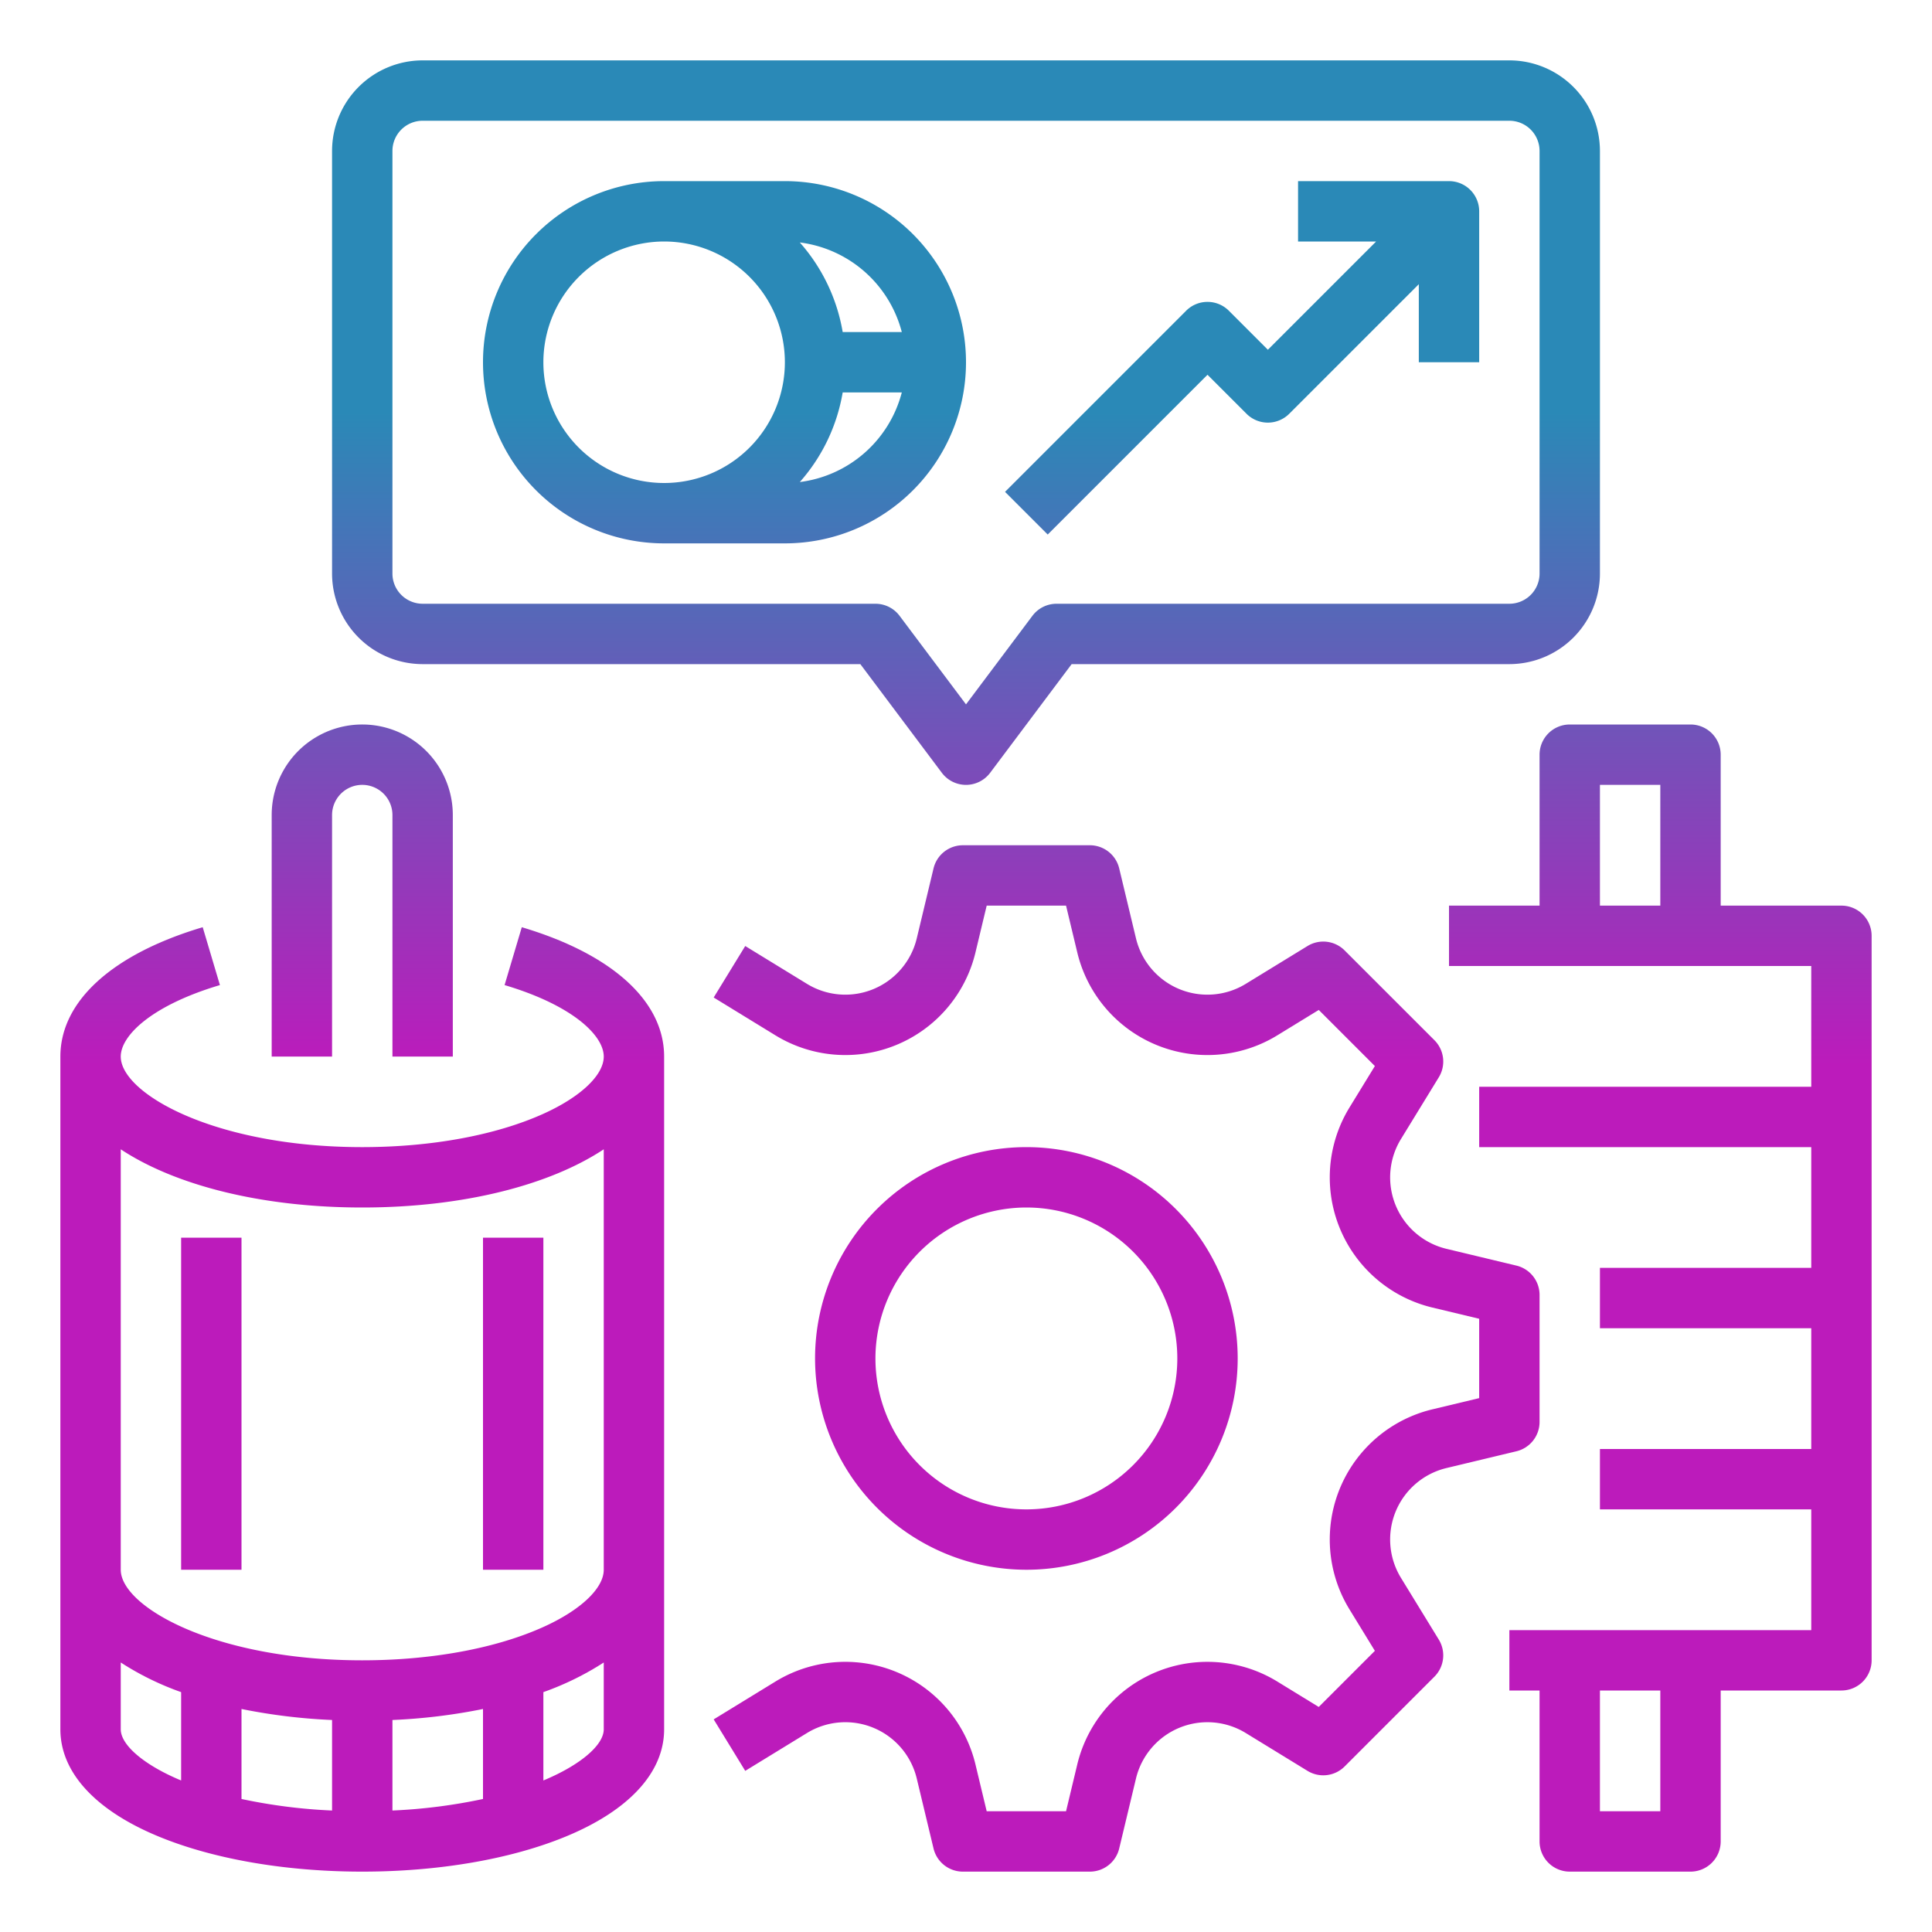
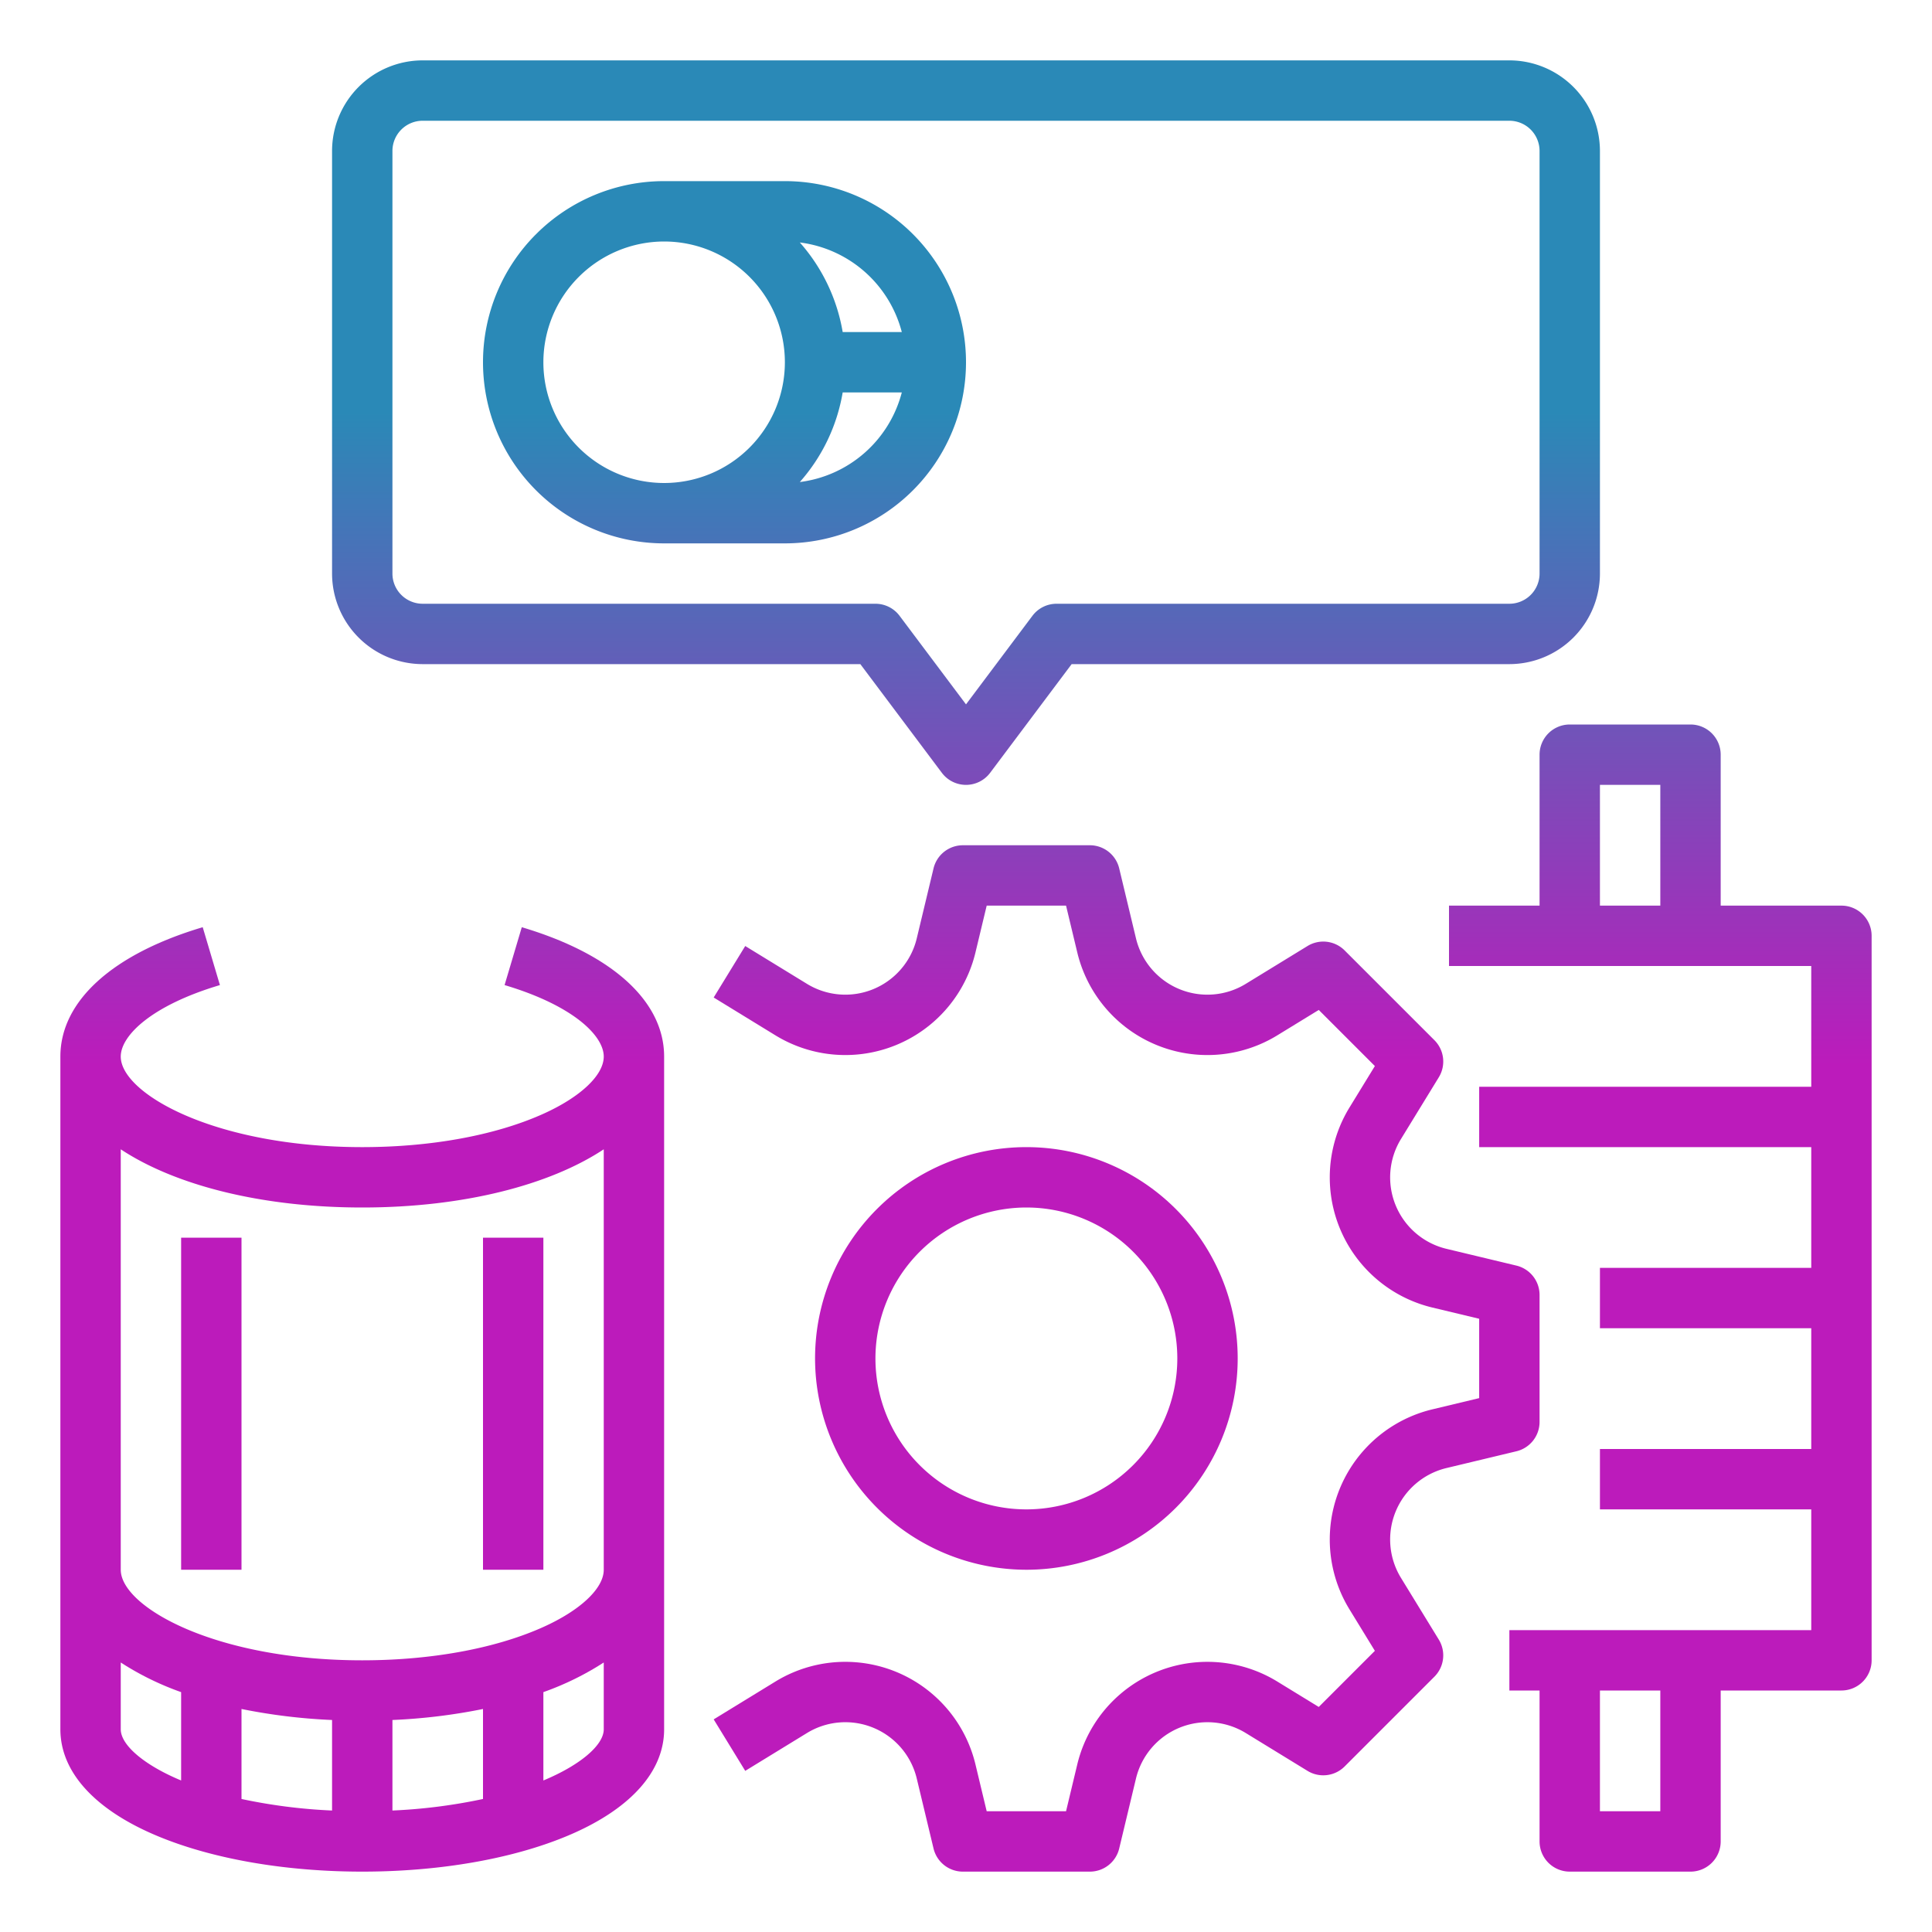
<svg xmlns="http://www.w3.org/2000/svg" xmlns:xlink="http://www.w3.org/1999/xlink" version="1.1" width="512" height="512" x="0" y="0" viewBox="0 0 512 512" style="enable-background:new 0 0 512 512" xml:space="preserve">
  <g>
    <linearGradient id="a" x1="272" x2="272" y1="2.778" y2="500.179" gradientUnits="userSpaceOnUse">
      <stop stop-opacity="1" stop-color="#2a89b7" offset="0.214" />
      <stop stop-opacity="1" stop-color="#bc1bbb" offset="0.562" />
    </linearGradient>
    <linearGradient xlink:href="#a" id="b" x1="298.568" x2="298.568" y1="2.778" y2="500.179" />
    <linearGradient xlink:href="#a" id="c" x1="440" x2="440" y1="2.778" y2="500.179" />
    <linearGradient xlink:href="#a" id="d" x1="96" x2="96" y1="2.778" y2="500.179" />
    <linearGradient xlink:href="#a" id="e" x1="56" x2="56" y1="2.778" y2="500.179" />
    <linearGradient xlink:href="#a" id="f" x1="136" x2="136" y1="2.778" y2="500.179" />
    <linearGradient xlink:href="#a" id="g" x1="256" x2="256" y1="2.778" y2="500.179" />
    <linearGradient xlink:href="#a" id="h" x1="192" x2="192" y1="2.778" y2="500.179" />
    <linearGradient xlink:href="#a" id="i" x1="329.171" x2="329.171" y1="2.778" y2="500.179" />
    <path fill="url(#a)" d="M272 416a56 56 0 1 0-56-56 56.063 56.063 0 0 0 56 56zm0-96a40 40 0 1 1-40 40 40.046 40.046 0 0 1 40-40z" opacity="1" data-original="url(#a)" />
    <path fill="url(#b)" d="m383.331 389.047 18.534-4.444a8 8 0 0 0 6.135-7.78v-33.646a8 8 0 0 0-6.135-7.78l-18.533-4.443a19.467 19.467 0 0 1-12.06-29.101l10.024-16.358a8 8 0 0 0-1.164-9.837L356.34 251.87a8 8 0 0 0-9.836-1.164l-16.358 10.024a19.467 19.467 0 0 1-29.1-12.06l-4.444-18.534a8 8 0 0 0-7.78-6.135h-33.646a8 8 0 0 0-7.78 6.135l-4.443 18.533a19.467 19.467 0 0 1-29.101 12.06l-16.358-10.024-8.36 13.643 16.357 10.023a35.467 35.467 0 0 0 53.02-21.97l2.973-12.4h21.03l2.973 12.4a35.466 35.466 0 0 0 53.019 21.971l10.98-6.728 14.871 14.87-6.728 10.98a35.467 35.467 0 0 0 21.97 53.02l12.4 2.972v21.03l-12.4 2.973a35.466 35.466 0 0 0-21.971 53.019l6.728 10.98-14.87 14.871-10.98-6.728a35.467 35.467 0 0 0-53.02 21.97l-2.972 12.4h-21.03l-2.973-12.4a35.466 35.466 0 0 0-53.019-21.971l-16.357 10.023 8.36 13.643 16.357-10.024a19.467 19.467 0 0 1 29.1 12.06l4.444 18.534a8 8 0 0 0 7.78 6.135h33.646a8 8 0 0 0 7.78-6.135l4.443-18.533a19.467 19.467 0 0 1 29.101-12.06l16.358 10.024a8.002 8.002 0 0 0 9.837-1.164l23.789-23.79a8 8 0 0 0 1.164-9.837l-10.024-16.358a19.467 19.467 0 0 1 12.06-29.1z" opacity="1" data-original="url(#b)" />
    <path fill="url(#c)" d="M488 240h-32v-40a8 8 0 0 0-8-8h-32a8 8 0 0 0-8 8v40h-24v16h96v32h-88v16h88v32h-56v16h56v32h-56v16h56v32h-80v16h8v40a8 8 0 0 0 8 8h32a8 8 0 0 0 8-8v-40h32a8 8 0 0 0 8-8V248a8 8 0 0 0-8-8zm-48 0h-16v-32h16zm0 240h-16v-32h16z" opacity="1" data-original="url(#c)" />
    <path fill="url(#d)" d="m138.281 245.72-4.562 15.337C151.874 266.457 160 274.462 160 280c0 4.969-6.26 10.838-16.337 15.316C131.064 300.916 114.137 304 96 304c-39.068 0-64-14.215-64-24 0-5.538 8.126-13.543 26.281-18.943L53.72 245.72C29.749 252.85 16 265.346 16 280v178.286c0 11.389 9.246 21.477 26.036 28.405C56.581 492.694 75.746 496 96 496s39.419-3.306 53.964-9.309c16.79-6.928 26.036-17.016 26.036-28.405V280c0-14.654-13.748-27.148-37.719-34.28zM48 471.843c-9.723-4.04-16-9.352-16-13.556v-17.71a76.177 76.177 0 0 0 16 7.854zm40 7.963a144.745 144.745 0 0 1-24-3.056V452.9a153.551 153.551 0 0 0 24 2.917zm40-3.056a144.745 144.745 0 0 1-24 3.056v-23.989a153.551 153.551 0 0 0 24-2.916zm32-18.463c0 4.204-6.277 9.516-16 13.556V448.43a76.177 76.177 0 0 0 16-7.853zM160 416c0 4.969-6.26 10.838-16.337 15.316C131.064 436.916 114.137 440 96 440c-39.068 0-64-14.215-64-24V304.577C46.356 314.075 69.242 320 96 320s49.644-5.925 64-15.423z" opacity="1" data-original="url(#d)" />
    <path fill="url(#e)" d="M48 328h16v88H48z" opacity="1" data-original="url(#e)" />
    <path fill="url(#d)" d="M88 336h16v88H88z" opacity="1" data-original="url(#d)" />
    <path fill="url(#f)" d="M128 328h16v88h-16z" opacity="1" data-original="url(#f)" />
-     <path fill="url(#d)" d="M88 216a8 8 0 0 1 16 0v64h16v-64a24 24 0 0 0-48 0v64h16z" opacity="1" data-original="url(#d)" />
    <path fill="url(#g)" d="M112 176h116l21.6 28.8a8 8 0 0 0 12.8 0L284 176h116a24.027 24.027 0 0 0 24-24V40a24.027 24.027 0 0 0-24-24H112a24.027 24.027 0 0 0-24 24v112a24.027 24.027 0 0 0 24 24zm-8-136a8.01 8.01 0 0 1 8-8h288a8.01 8.01 0 0 1 8 8v112a8.01 8.01 0 0 1-8 8H280a8 8 0 0 0-6.4 3.2L256 186.667 238.4 163.2a8 8 0 0 0-6.4-3.2H112a8.01 8.01 0 0 1-8-8z" opacity="1" data-original="url(#g)" />
    <path fill="url(#h)" d="M176 144h32a48 48 0 0 0 0-96h-32a48 48 0 0 0 0 96zm62.987-56h-15.666a47.846 47.846 0 0 0-11.362-23.746A32.08 32.08 0 0 1 238.987 88zm-15.666 16h15.666a32.08 32.08 0 0 1-27.028 23.746A47.846 47.846 0 0 0 223.32 104zM176 64a32 32 0 1 1-32 32 32.037 32.037 0 0 1 32-32z" opacity="1" data-original="url(#h)" />
-     <path fill="url(#i)" d="m320 99.313 10.343 10.344a8.003 8.003 0 0 0 11.314 0L376 75.314V96h16V56a8 8 0 0 0-8-8h-40v16h20.686L336 92.687l-10.343-10.344a8.003 8.003 0 0 0-11.314 0l-48 48 11.314 11.314z" opacity="1" data-original="url(#i)" />
  </g>
</svg>